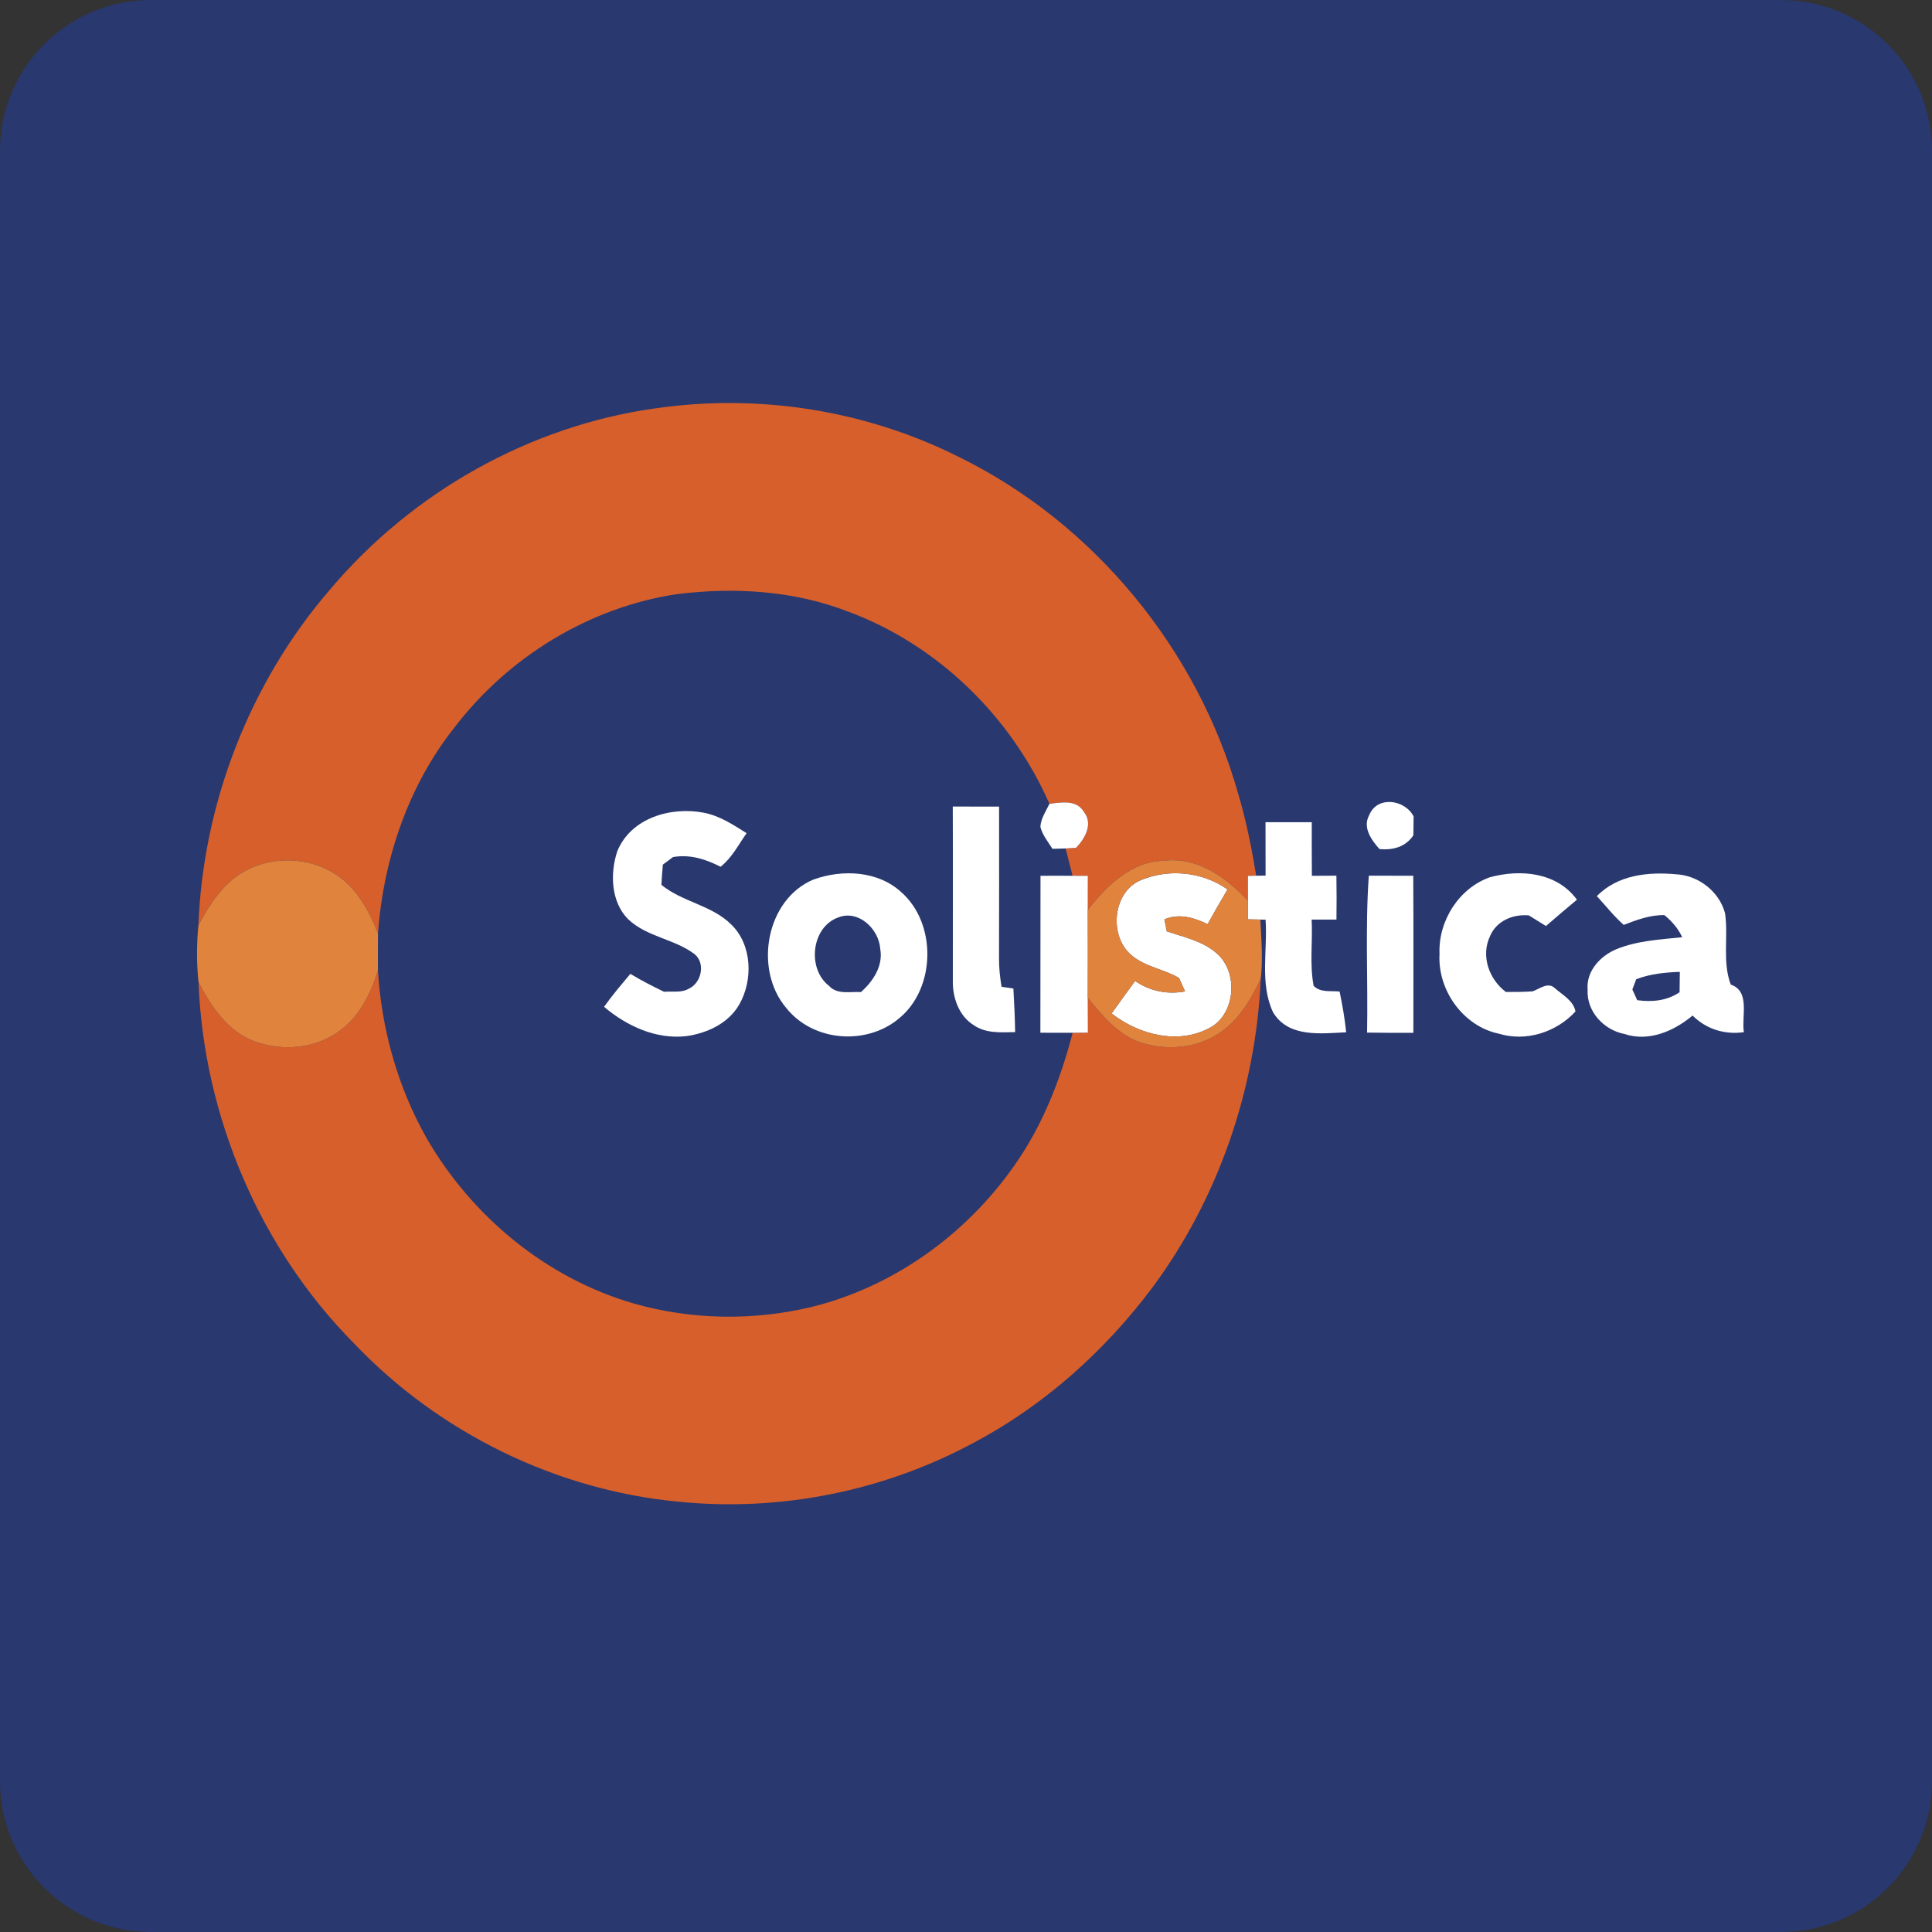
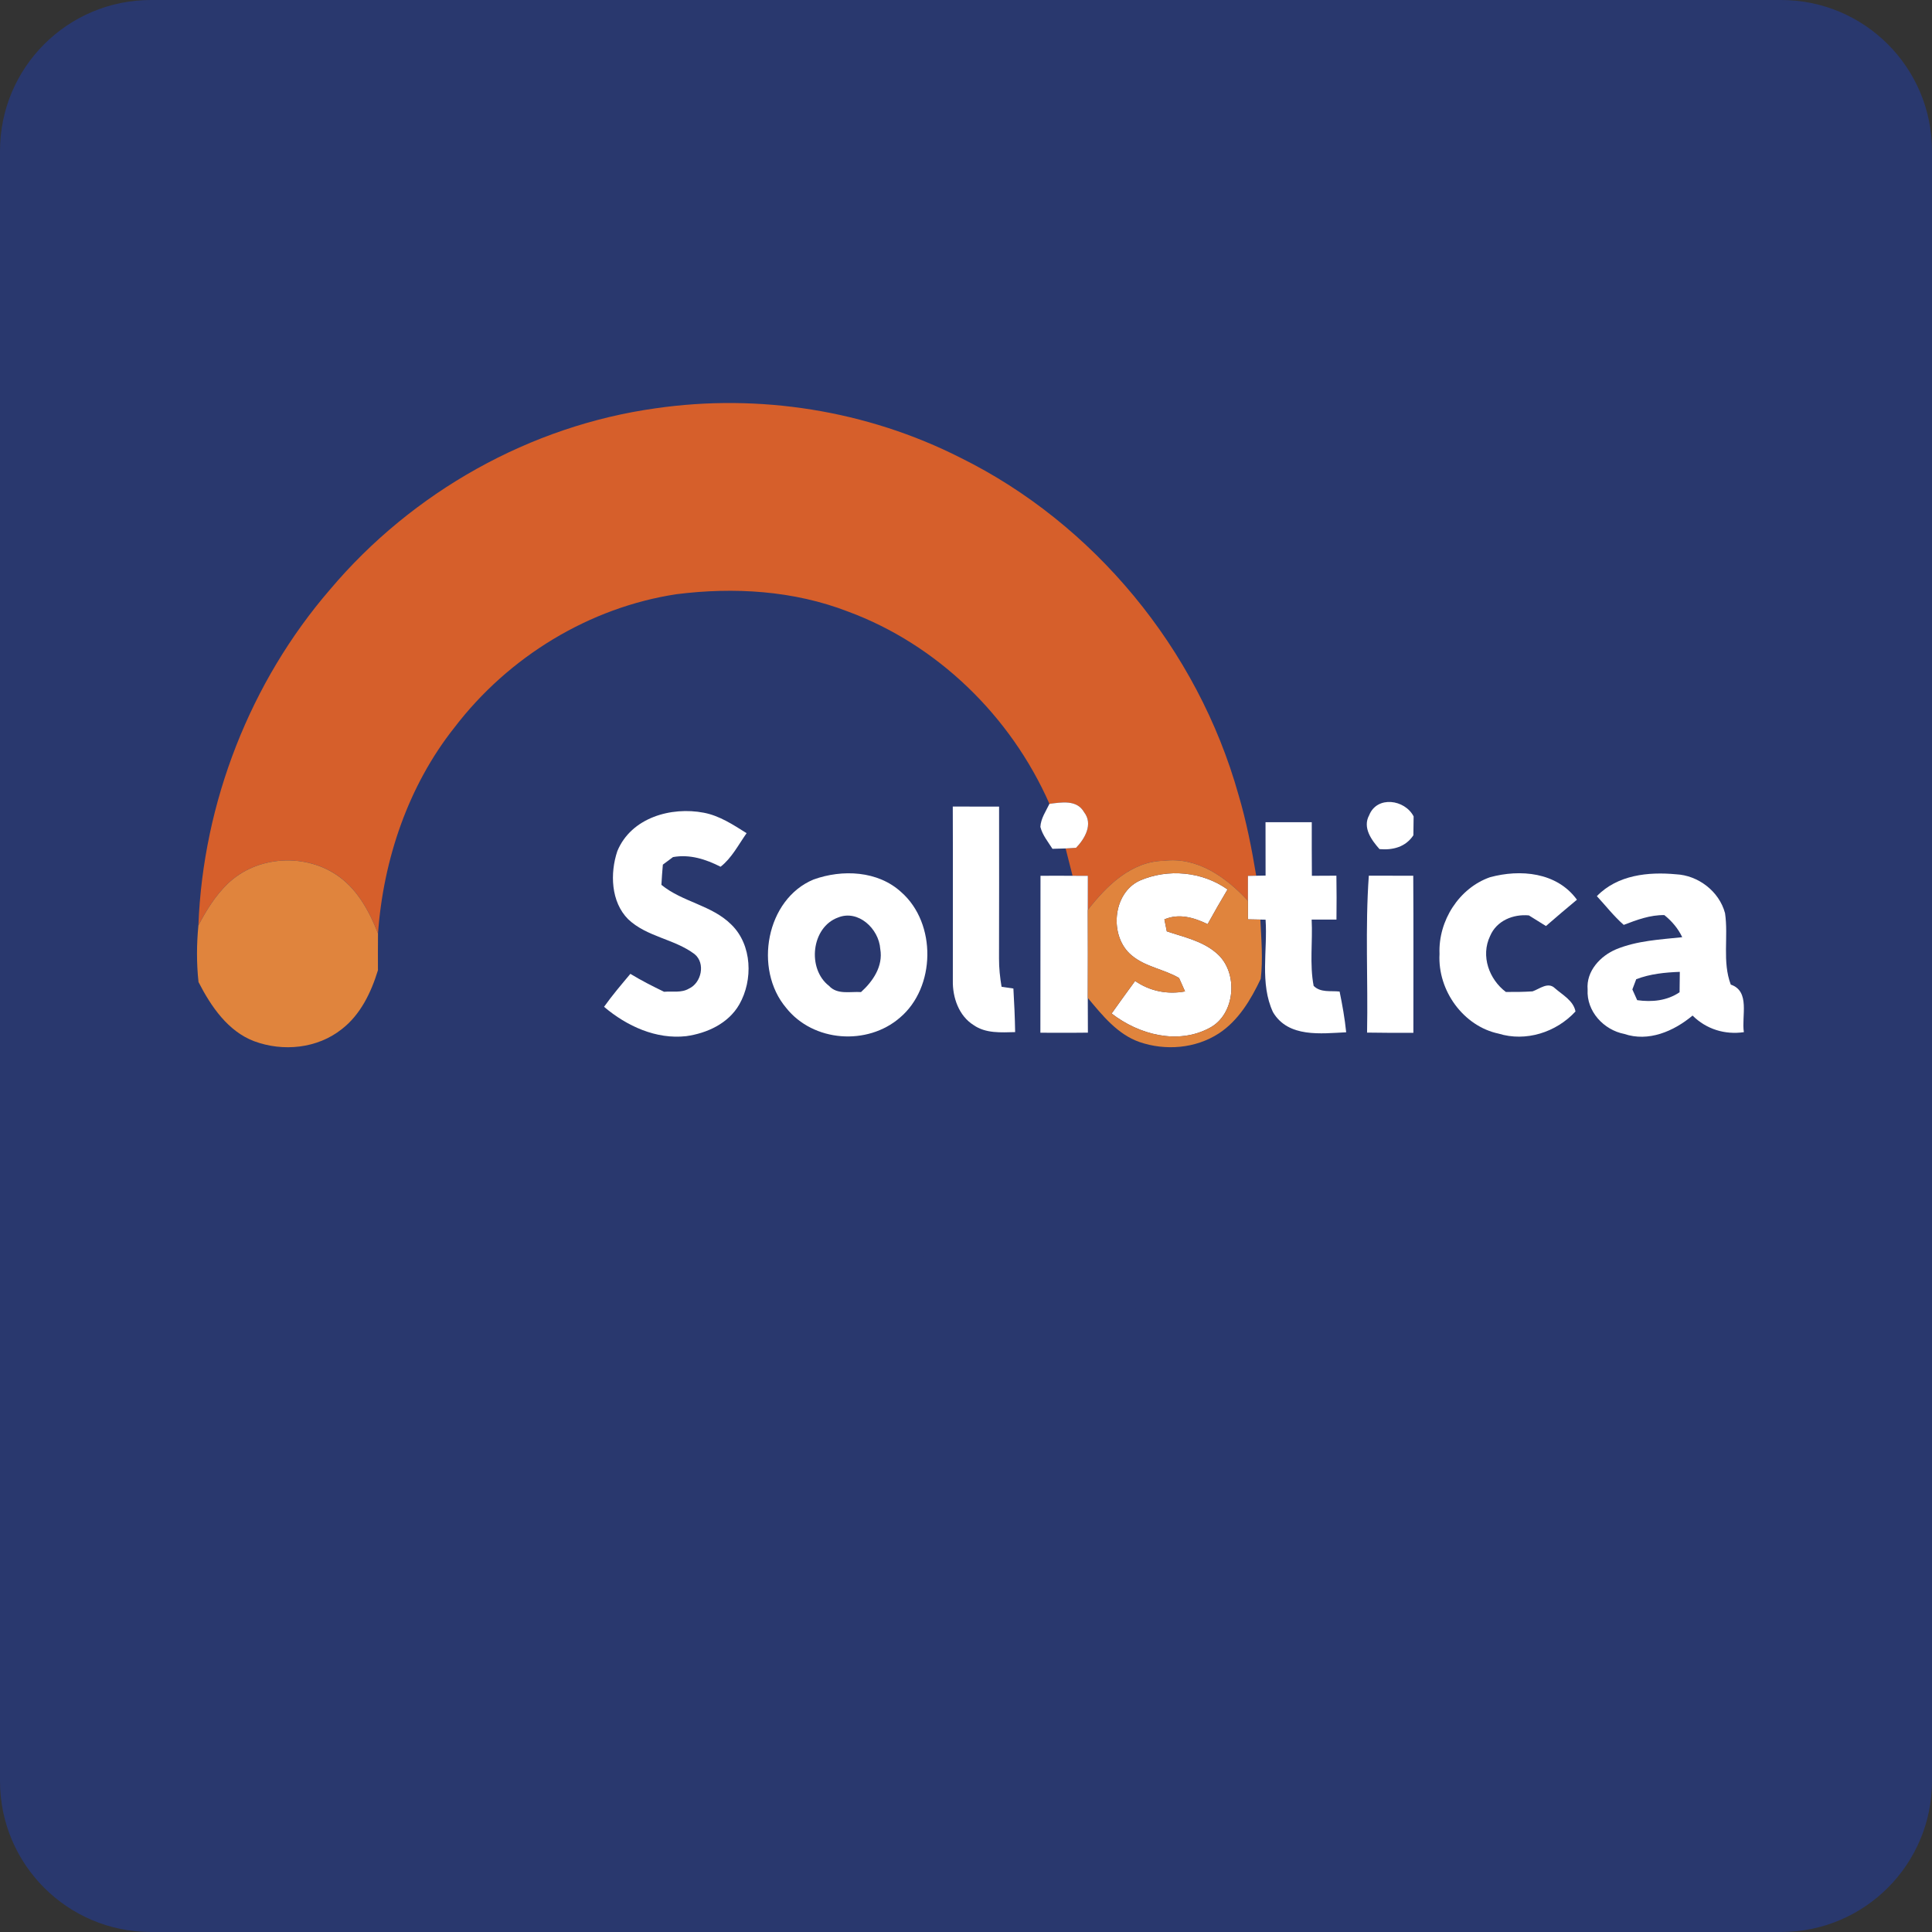
<svg xmlns="http://www.w3.org/2000/svg" width="32" height="32" fill="none" viewBox="0 0 32 32">
  <rect x="0" y="0" width="32" height="32" fill="#333333" stroke="none" />
  <g clip-path="url(#clip0_19_3263)">
    <path fill="#29386E" fill-rule="evenodd" d="M32 29.5C32 30.881 30.881 32 29.5 32H2.5C1.119 32 0 30.881 0 29.5V2.5C0 1.119 1.119 0 2.5 0H29.5C30.881 0 32 1.119 32 2.5V29.5Z" clip-rule="evenodd" />
    <path fill="#29386E" d="M0 3H41V28H0V3ZM5.464 9.767C4.15 11.289 3.363 13.289 3.286 15.329C3.256 15.639 3.254 15.955 3.288 16.266C3.374 18.497 4.311 20.681 5.855 22.242C7.271 23.735 9.216 24.681 11.228 24.872C12.916 25.045 14.646 24.7 16.149 23.885C17.295 23.274 18.295 22.382 19.084 21.33C20.171 19.867 20.801 18.054 20.882 16.212C20.92 15.887 20.891 15.557 20.875 15.231C20.896 15.231 20.941 15.232 20.962 15.233C20.997 15.741 20.863 16.289 21.085 16.765C21.338 17.192 21.884 17.118 22.297 17.098C22.274 16.87 22.234 16.646 22.188 16.423C22.042 16.407 21.873 16.445 21.758 16.329C21.689 15.969 21.744 15.596 21.725 15.231C21.862 15.231 21.999 15.231 22.136 15.231C22.139 14.989 22.139 14.746 22.135 14.504C21.999 14.505 21.864 14.505 21.729 14.506C21.726 14.21 21.727 13.914 21.727 13.618C21.472 13.618 21.216 13.618 20.961 13.618C20.961 13.913 20.961 14.207 20.962 14.502C20.91 14.502 20.858 14.504 20.807 14.505C20.732 14.054 20.644 13.604 20.514 13.166C19.835 10.743 18.107 8.667 15.909 7.582C14.355 6.794 12.57 6.515 10.858 6.763C8.79 7.051 6.835 8.14 5.464 9.767ZM22.678 13.502C22.564 13.709 22.718 13.916 22.849 14.064C23.069 14.083 23.28 14.031 23.41 13.835C23.411 13.757 23.412 13.6 23.414 13.522C23.268 13.24 22.808 13.176 22.678 13.502ZM22.672 14.504C22.61 15.368 22.66 16.237 22.643 17.103C22.899 17.108 23.154 17.107 23.41 17.107C23.41 16.24 23.413 15.372 23.408 14.505C23.163 14.505 22.917 14.505 22.672 14.504ZM23.843 15.8C23.809 16.409 24.242 16.998 24.821 17.12C25.271 17.259 25.774 17.101 26.095 16.753C26.062 16.574 25.879 16.478 25.754 16.368C25.64 16.257 25.5 16.38 25.384 16.42C25.237 16.43 25.089 16.431 24.942 16.43C24.666 16.223 24.522 15.835 24.68 15.505C24.788 15.247 25.066 15.138 25.323 15.162C25.416 15.221 25.511 15.28 25.606 15.338C25.775 15.19 25.947 15.046 26.119 14.902C25.785 14.443 25.177 14.394 24.678 14.53C24.17 14.708 23.82 15.248 23.843 15.8ZM26.449 14.843C26.596 15.002 26.731 15.176 26.894 15.319C27.111 15.236 27.331 15.153 27.567 15.157C27.69 15.256 27.794 15.377 27.863 15.523C27.495 15.562 27.116 15.58 26.769 15.723C26.511 15.831 26.27 16.082 26.296 16.39C26.275 16.755 26.567 17.06 26.902 17.125C27.303 17.261 27.721 17.083 28.034 16.821C28.263 17.048 28.57 17.141 28.884 17.096C28.842 16.831 28.994 16.419 28.667 16.308C28.524 15.929 28.63 15.517 28.572 15.125C28.474 14.758 28.122 14.498 27.761 14.481C27.302 14.438 26.791 14.49 26.449 14.843Z" />
    <path fill="#29386E" d="M11.204 9.842C12.157 9.722 13.145 9.78 14.05 10.131C15.514 10.673 16.738 11.851 17.382 13.314C17.324 13.436 17.239 13.556 17.232 13.696C17.267 13.833 17.359 13.943 17.432 14.059C17.505 14.057 17.578 14.056 17.65 14.054C17.688 14.204 17.727 14.355 17.765 14.506C17.588 14.504 17.411 14.505 17.234 14.506C17.232 15.372 17.234 16.239 17.232 17.105C17.41 17.106 17.588 17.107 17.767 17.106C17.587 17.792 17.337 18.462 16.963 19.06C16.16 20.337 14.882 21.292 13.447 21.646C12.481 21.878 11.455 21.864 10.498 21.59C9.065 21.177 7.818 20.159 7.06 18.841C6.587 18 6.317 17.04 6.26 16.07C6.259 15.867 6.259 15.664 6.261 15.462C6.349 14.231 6.765 13.01 7.526 12.051C8.426 10.872 9.767 10.06 11.204 9.842ZM15.781 13.359C15.785 14.32 15.781 15.281 15.782 16.242C15.776 16.523 15.883 16.827 16.125 16.978C16.327 17.12 16.582 17.1 16.814 17.095C16.81 16.853 16.799 16.613 16.785 16.373C16.736 16.365 16.638 16.35 16.589 16.344C16.563 16.189 16.546 16.032 16.547 15.875C16.55 15.036 16.548 14.199 16.548 13.36C16.293 13.36 16.037 13.36 15.781 13.359ZM10.225 14.097C10.102 14.464 10.118 14.938 10.404 15.225C10.715 15.52 11.168 15.55 11.504 15.803C11.69 15.955 11.617 16.28 11.412 16.374C11.287 16.449 11.136 16.415 10.999 16.427C10.809 16.335 10.621 16.24 10.441 16.13C10.291 16.309 10.14 16.486 10.005 16.676C10.383 16.997 10.869 17.218 11.366 17.161C11.708 17.114 12.063 16.954 12.245 16.637C12.476 16.232 12.457 15.652 12.117 15.318C11.791 14.99 11.307 14.944 10.955 14.656C10.961 14.545 10.969 14.432 10.979 14.321C11.021 14.289 11.105 14.227 11.147 14.196C11.425 14.146 11.689 14.231 11.935 14.356C12.119 14.213 12.232 13.99 12.366 13.8C12.143 13.66 11.917 13.51 11.656 13.46C11.121 13.358 10.456 13.539 10.225 14.097ZM13.476 14.567C12.691 14.891 12.478 16.051 13.021 16.693C13.471 17.261 14.367 17.322 14.905 16.856C15.5 16.355 15.514 15.295 14.931 14.78C14.542 14.419 13.948 14.397 13.476 14.567Z" />
    <path fill="#29386E" d="M13.731 16.329C13.364 16.045 13.438 15.355 13.883 15.196C14.213 15.063 14.556 15.379 14.58 15.718C14.63 16.005 14.458 16.254 14.261 16.432C14.083 16.42 13.869 16.48 13.731 16.329Z" />
    <path fill="#29386E" d="M27.101 16.219C27.333 16.13 27.579 16.106 27.823 16.097C27.823 16.182 27.82 16.351 27.819 16.435C27.609 16.577 27.361 16.6 27.117 16.566C27.097 16.522 27.057 16.432 27.037 16.388C27.053 16.345 27.085 16.261 27.101 16.219Z" />
    <path fill="#D65F2B" d="M5.464 9.767C6.835 8.14 8.79 7.051 10.858 6.763C12.57 6.515 14.355 6.794 15.909 7.582C18.107 8.667 19.835 10.742 20.514 13.166C20.644 13.604 20.732 14.053 20.807 14.505C20.773 14.506 20.704 14.507 20.67 14.508C20.669 14.646 20.67 14.783 20.67 14.921C20.309 14.528 19.828 14.189 19.279 14.257C18.742 14.266 18.332 14.666 18.017 15.073C18.017 14.885 18.018 14.696 18.018 14.507C17.954 14.507 17.828 14.506 17.765 14.506C17.727 14.355 17.688 14.204 17.65 14.053C17.693 14.051 17.78 14.045 17.823 14.042C17.968 13.892 18.109 13.65 17.956 13.453C17.836 13.24 17.579 13.29 17.382 13.314C16.738 11.851 15.514 10.673 14.05 10.131C13.145 9.78 12.157 9.722 11.204 9.842C9.767 10.06 8.426 10.872 7.526 12.051C6.765 13.01 6.349 14.231 6.261 15.462C6.122 15.106 5.931 14.751 5.622 14.524C5.078 14.124 4.262 14.165 3.771 14.638C3.568 14.834 3.417 15.078 3.286 15.329C3.363 13.289 4.15 11.289 5.464 9.767Z" />
-     <path fill="#D65F2B" d="M5.662 17.045C5.969 16.808 6.147 16.44 6.26 16.07C6.317 17.04 6.587 18 7.06 18.841C7.818 20.159 9.065 21.177 10.498 21.59C11.455 21.864 12.481 21.878 13.447 21.646C14.882 21.292 16.16 20.337 16.963 19.06C17.337 18.462 17.587 17.792 17.767 17.106C17.851 17.106 17.935 17.105 18.019 17.104C18.018 16.912 18.017 16.72 18.017 16.528C18.258 16.818 18.51 17.132 18.873 17.259C19.302 17.407 19.802 17.367 20.189 17.116C20.511 16.905 20.718 16.559 20.882 16.212C20.801 18.054 20.171 19.867 19.084 21.33C18.295 22.382 17.295 23.274 16.149 23.885C14.646 24.7 12.916 25.045 11.228 24.872C9.216 24.681 7.271 23.735 5.855 22.242C4.311 20.681 3.373 18.497 3.288 16.266C3.495 16.671 3.777 17.082 4.21 17.246C4.685 17.423 5.256 17.369 5.662 17.045Z" />
    <path fill="white" d="M17.382 13.314C17.579 13.29 17.836 13.24 17.956 13.453C18.109 13.65 17.968 13.892 17.823 14.042C17.78 14.045 17.693 14.051 17.65 14.053C17.578 14.056 17.505 14.057 17.432 14.059C17.359 13.943 17.267 13.833 17.232 13.696C17.239 13.556 17.324 13.436 17.382 13.314Z" />
    <path fill="white" d="M22.678 13.502C22.808 13.176 23.268 13.24 23.414 13.522C23.412 13.6 23.411 13.757 23.41 13.835C23.28 14.031 23.069 14.083 22.849 14.064C22.718 13.916 22.564 13.709 22.678 13.502Z" />
    <path fill="white" d="M15.781 13.359C16.037 13.36 16.293 13.36 16.548 13.36C16.548 14.199 16.55 15.037 16.547 15.875C16.546 16.032 16.563 16.189 16.589 16.344C16.638 16.35 16.736 16.365 16.785 16.373C16.799 16.613 16.81 16.853 16.814 17.095C16.582 17.1 16.327 17.12 16.125 16.978C15.883 16.827 15.776 16.523 15.782 16.242C15.781 15.281 15.785 14.32 15.781 13.359Z" />
    <path fill="white" d="M10.225 14.097C10.456 13.539 11.121 13.358 11.656 13.461C11.917 13.51 12.143 13.66 12.366 13.8C12.232 13.99 12.119 14.213 11.935 14.356C11.689 14.231 11.425 14.146 11.147 14.196C11.105 14.227 11.021 14.29 10.979 14.321C10.969 14.432 10.961 14.545 10.955 14.656C11.307 14.944 11.791 14.99 12.117 15.318C12.457 15.652 12.476 16.232 12.245 16.637C12.063 16.954 11.708 17.114 11.366 17.162C10.869 17.218 10.383 16.997 10.005 16.676C10.14 16.486 10.291 16.309 10.441 16.13C10.621 16.24 10.809 16.335 10.999 16.427C11.136 16.415 11.287 16.449 11.412 16.374C11.617 16.28 11.69 15.955 11.504 15.803C11.168 15.55 10.715 15.52 10.404 15.225C10.118 14.938 10.102 14.464 10.225 14.097Z" />
    <path fill="white" d="M20.961 13.618C21.216 13.618 21.472 13.618 21.727 13.618C21.727 13.914 21.726 14.21 21.729 14.506C21.864 14.505 21.999 14.504 22.135 14.504C22.139 14.746 22.139 14.989 22.136 15.231C21.999 15.231 21.862 15.231 21.725 15.231C21.744 15.596 21.689 15.969 21.758 16.329C21.873 16.445 22.042 16.407 22.188 16.423C22.234 16.646 22.274 16.87 22.297 17.098C21.884 17.117 21.338 17.192 21.085 16.765C20.863 16.289 20.997 15.741 20.962 15.233C20.941 15.232 20.896 15.231 20.875 15.231C20.823 15.23 20.721 15.228 20.67 15.227C20.67 15.125 20.67 15.022 20.67 14.921C20.67 14.783 20.669 14.646 20.67 14.508C20.704 14.507 20.773 14.506 20.807 14.505C20.858 14.504 20.91 14.502 20.962 14.502C20.961 14.207 20.961 13.913 20.961 13.618Z" />
    <path fill="white" d="M22.672 14.504C22.917 14.505 23.163 14.505 23.408 14.505C23.413 15.372 23.41 16.24 23.41 17.107C23.154 17.107 22.899 17.108 22.643 17.103C22.66 16.237 22.61 15.368 22.672 14.504Z" />
    <path fill="white" d="M13.476 14.567C13.948 14.397 14.542 14.419 14.931 14.78C15.514 15.295 15.5 16.355 14.905 16.856C14.367 17.322 13.471 17.261 13.021 16.693C12.478 16.051 12.691 14.891 13.476 14.567ZM13.731 16.329C13.869 16.48 14.083 16.42 14.261 16.432C14.458 16.254 14.63 16.004 14.58 15.718C14.556 15.379 14.213 15.063 13.883 15.196C13.438 15.355 13.364 16.045 13.731 16.329Z" />
    <path fill="white" d="M17.232 17.105C17.234 16.239 17.232 15.372 17.234 14.506C17.411 14.505 17.588 14.504 17.765 14.506C17.828 14.506 17.954 14.507 18.018 14.507C18.018 14.696 18.017 14.885 18.017 15.073C18.019 15.558 18.019 16.043 18.017 16.528C18.017 16.72 18.018 16.912 18.019 17.104C17.935 17.105 17.851 17.106 17.767 17.106C17.588 17.107 17.41 17.106 17.232 17.105Z" />
    <path fill="white" d="M18.877 14.586C19.343 14.383 19.912 14.434 20.332 14.732C20.218 14.922 20.109 15.114 20.002 15.307C19.776 15.197 19.527 15.124 19.286 15.228C19.299 15.294 19.312 15.36 19.326 15.426C19.609 15.522 19.917 15.584 20.15 15.788C20.519 16.101 20.466 16.803 20.032 17.027C19.507 17.307 18.865 17.138 18.412 16.787C18.54 16.606 18.67 16.427 18.801 16.248C19.046 16.418 19.338 16.475 19.628 16.421C19.603 16.366 19.553 16.255 19.529 16.199C19.279 16.051 18.973 16.017 18.744 15.824C18.367 15.513 18.424 14.795 18.877 14.586Z" />
    <path fill="white" d="M23.843 15.8C23.82 15.248 24.17 14.708 24.678 14.53C25.177 14.394 25.785 14.443 26.119 14.902C25.947 15.046 25.775 15.19 25.606 15.338C25.511 15.28 25.416 15.221 25.323 15.162C25.066 15.138 24.788 15.247 24.68 15.505C24.522 15.835 24.666 16.223 24.942 16.43C25.089 16.431 25.237 16.43 25.384 16.42C25.5 16.38 25.64 16.257 25.754 16.368C25.879 16.478 26.062 16.574 26.095 16.753C25.774 17.101 25.271 17.259 24.821 17.12C24.242 16.998 23.809 16.409 23.843 15.8Z" />
    <path fill="white" d="M26.449 14.843C26.791 14.49 27.302 14.438 27.761 14.481C28.122 14.498 28.474 14.758 28.572 15.125C28.63 15.517 28.524 15.929 28.667 16.308C28.994 16.419 28.842 16.831 28.884 17.096C28.57 17.141 28.263 17.048 28.034 16.821C27.721 17.083 27.303 17.261 26.902 17.125C26.567 17.06 26.275 16.755 26.296 16.39C26.27 16.082 26.511 15.831 26.769 15.723C27.116 15.58 27.495 15.562 27.863 15.523C27.794 15.377 27.69 15.256 27.567 15.157C27.331 15.153 27.111 15.236 26.894 15.319C26.731 15.176 26.596 15.002 26.449 14.843ZM27.101 16.219C27.085 16.261 27.053 16.345 27.037 16.388C27.057 16.432 27.097 16.522 27.117 16.566C27.361 16.6 27.609 16.577 27.819 16.435C27.82 16.351 27.823 16.182 27.823 16.097C27.579 16.106 27.333 16.13 27.101 16.219Z" />
    <path fill="#E0843D" d="M3.771 14.638C4.262 14.165 5.078 14.124 5.622 14.525C5.931 14.751 6.122 15.106 6.261 15.462C6.259 15.664 6.259 15.868 6.26 16.07C6.147 16.44 5.969 16.808 5.662 17.045C5.256 17.369 4.686 17.423 4.21 17.246C3.777 17.083 3.495 16.671 3.288 16.266C3.254 15.955 3.256 15.639 3.286 15.329C3.417 15.078 3.568 14.834 3.771 14.638Z" />
    <path fill="#E0843D" d="M18.017 15.073C18.332 14.666 18.742 14.266 19.279 14.257C19.828 14.189 20.309 14.528 20.67 14.921C20.67 15.022 20.67 15.125 20.67 15.227C20.721 15.228 20.823 15.23 20.875 15.231C20.891 15.557 20.92 15.887 20.882 16.212C20.718 16.559 20.511 16.905 20.189 17.116C19.802 17.368 19.302 17.407 18.873 17.259C18.51 17.132 18.258 16.818 18.017 16.528C18.019 16.043 18.019 15.558 18.017 15.073ZM18.877 14.586C18.424 14.795 18.367 15.513 18.744 15.824C18.973 16.017 19.279 16.051 19.529 16.199C19.553 16.255 19.603 16.366 19.628 16.421C19.338 16.475 19.046 16.418 18.801 16.248C18.67 16.427 18.54 16.606 18.412 16.787C18.865 17.138 19.507 17.307 20.032 17.027C20.466 16.803 20.519 16.1 20.15 15.788C19.917 15.584 19.609 15.522 19.326 15.426C19.312 15.36 19.299 15.294 19.286 15.228C19.527 15.124 19.776 15.197 20.002 15.307C20.109 15.114 20.218 14.922 20.332 14.732C19.912 14.434 19.343 14.382 18.877 14.586Z" />
  </g>
  <defs>
    <clipPath id="clip0_19_3263">
      <rect width="32" height="32" fill="white" />
    </clipPath>
  </defs>
</svg>